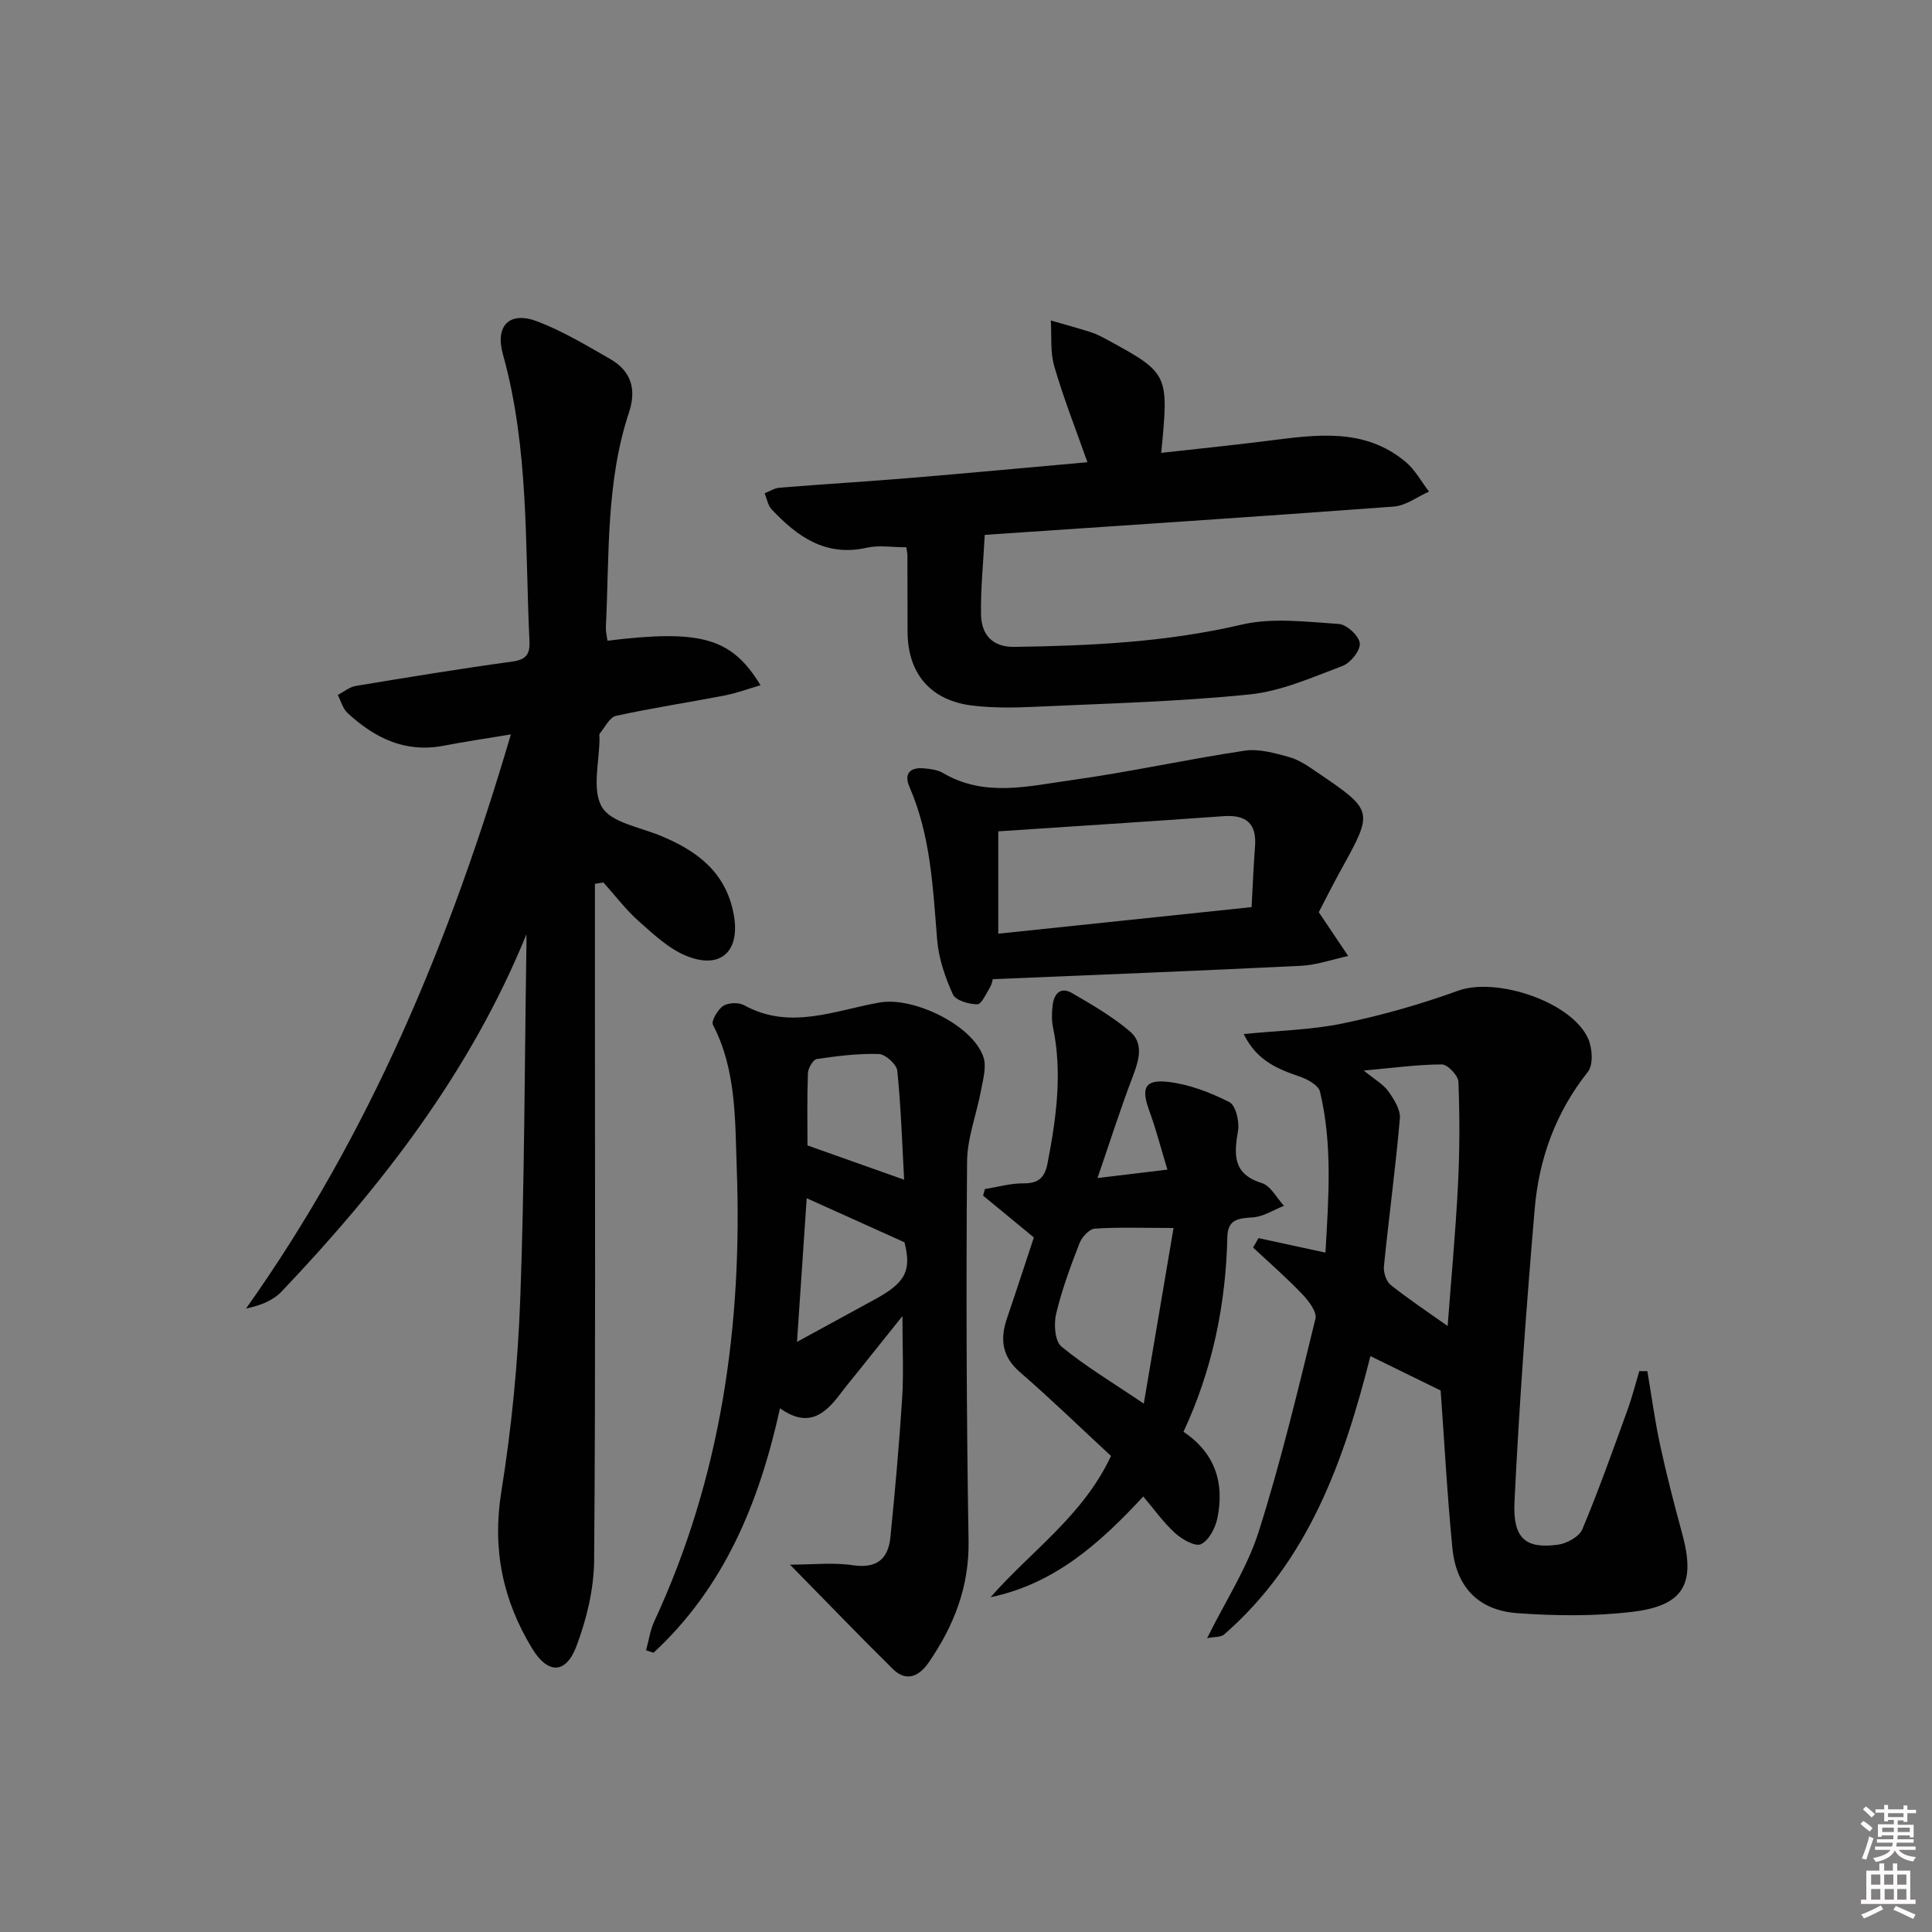
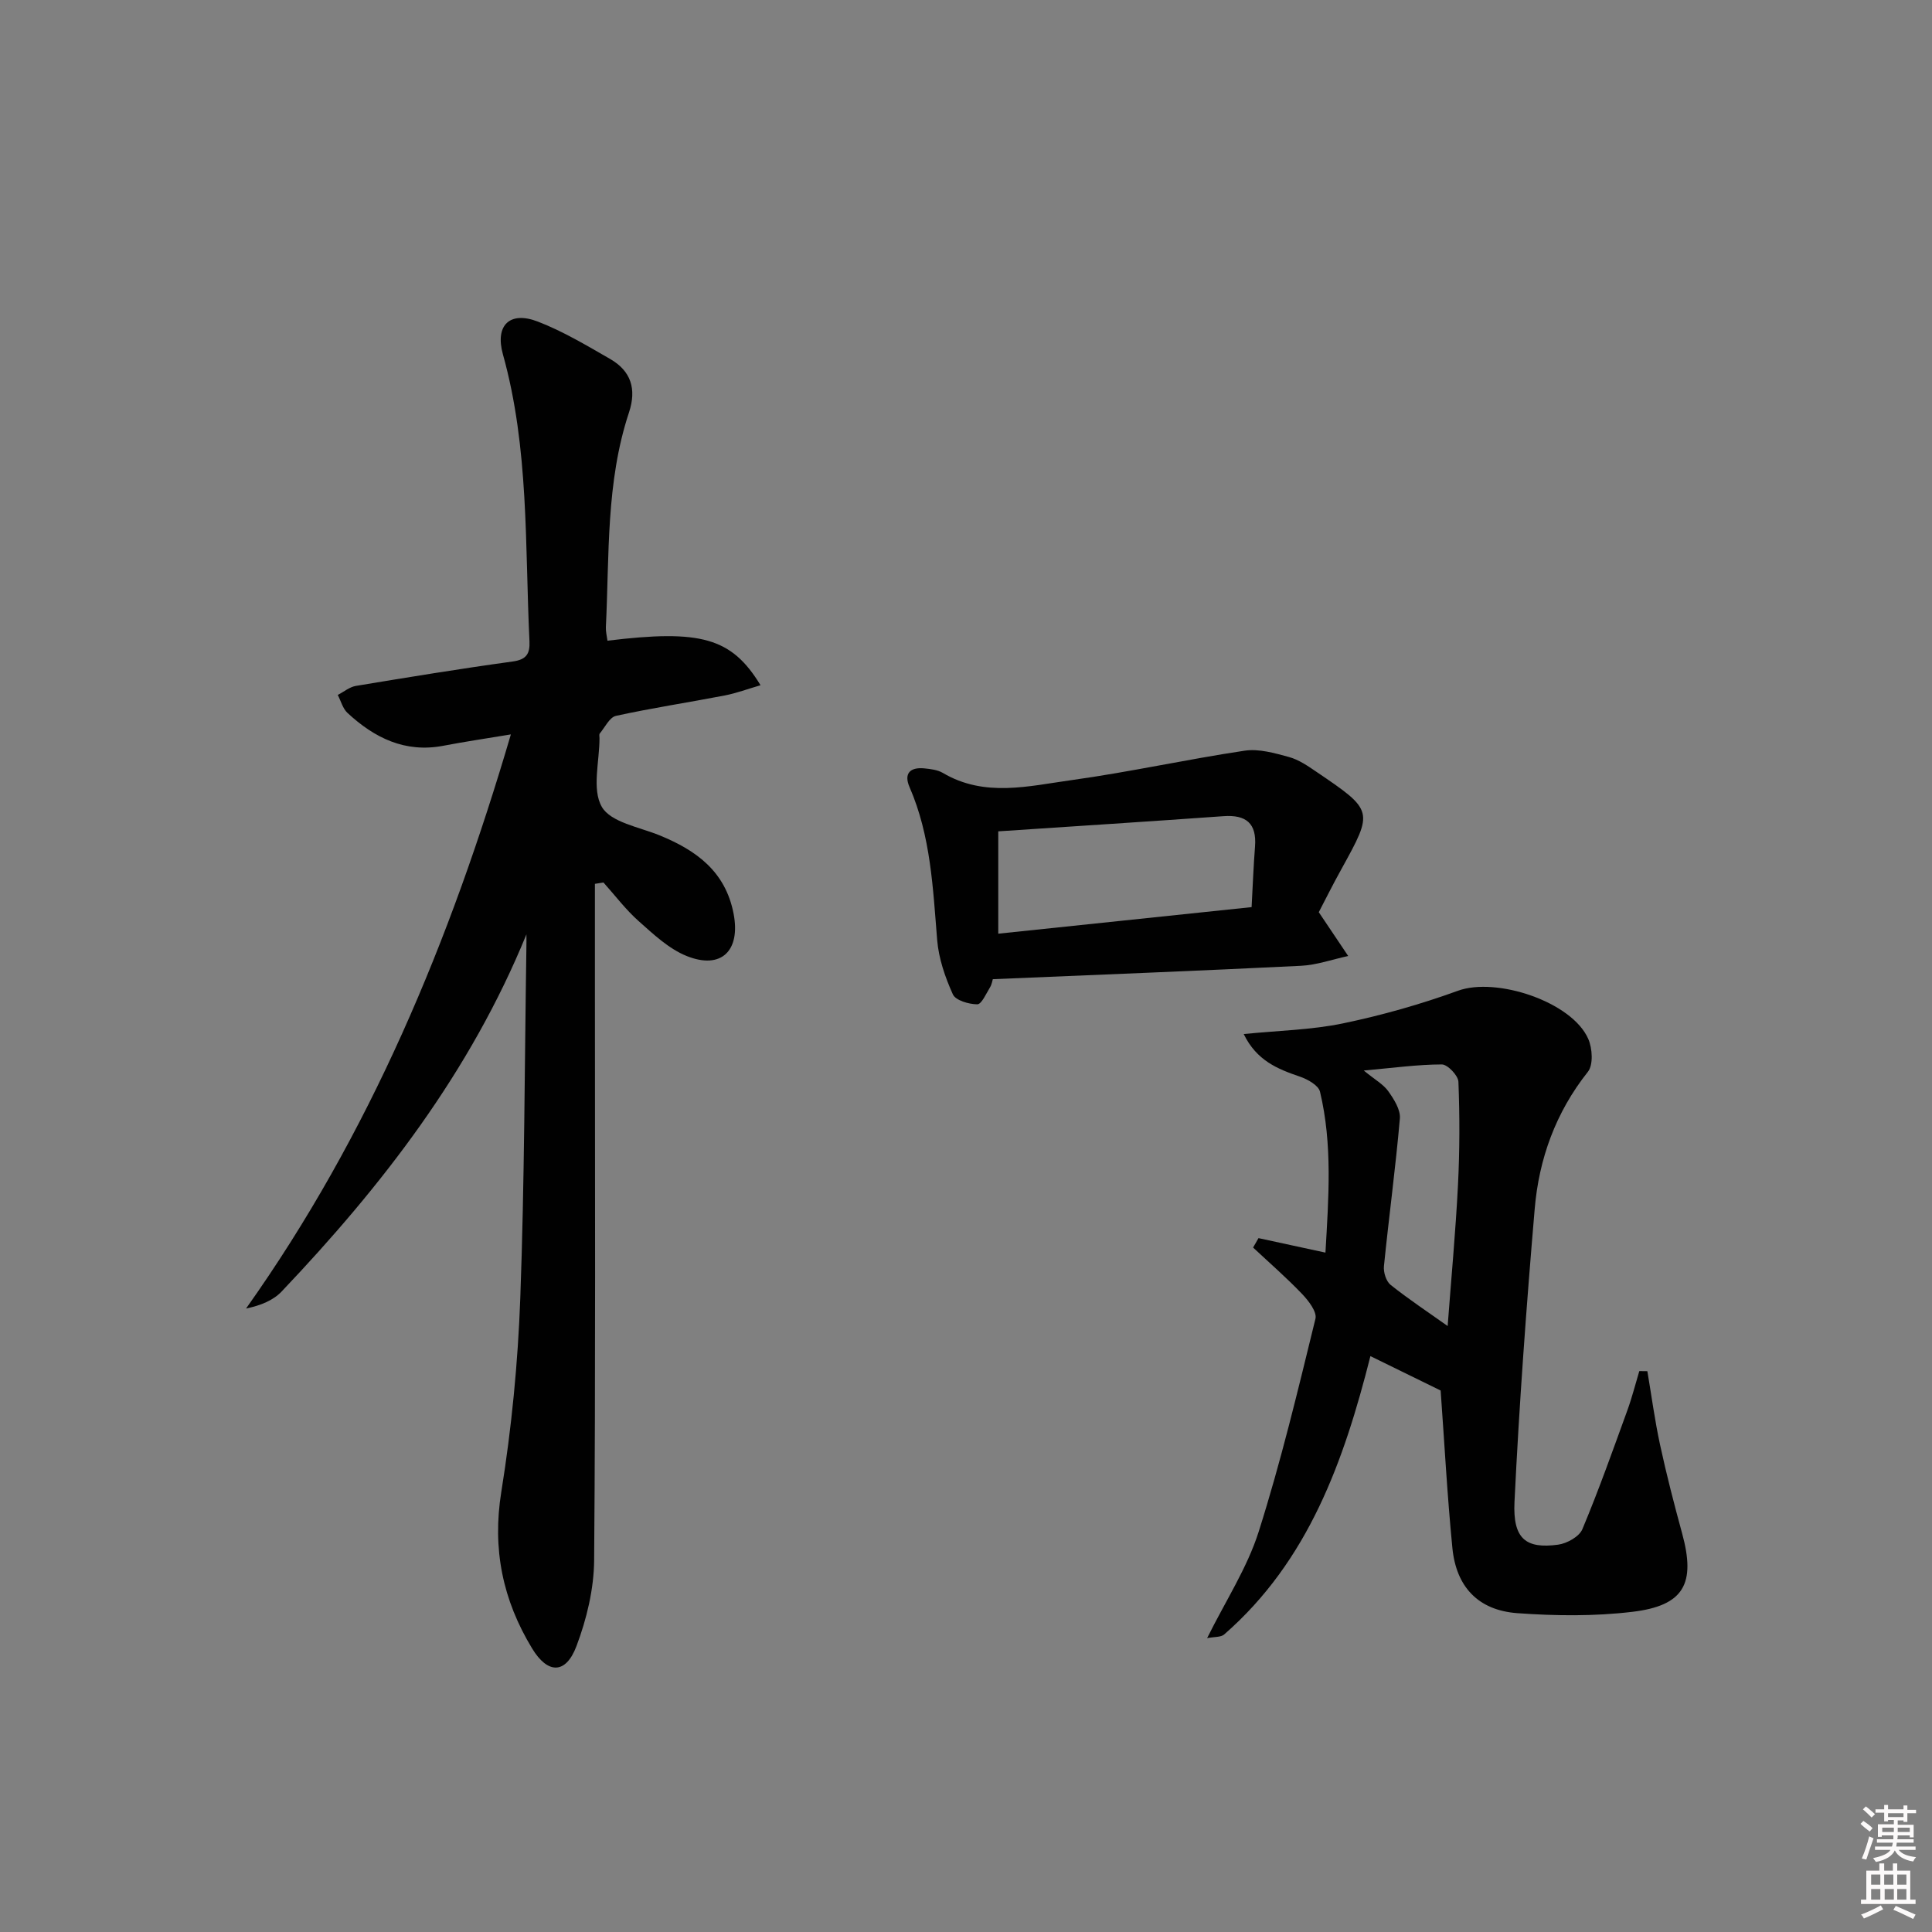
<svg xmlns="http://www.w3.org/2000/svg" enable-background="new 0 0 400 400" viewBox="0 0 400 400">
  <rect x="0" y="0" width="400" height="400" fill="#808080" stroke="none" />
  <path d="m385.2 377.6.6-.6c.6.4 1.3.9 1.9 1.5l-.6.7c-.8-.6-1.4-1.1-1.9-1.6zm.3 7.1c.6-1.4 1.1-2.9 1.5-4.5.3.1.6.3.9.4-.5 1.4-1 2.9-1.5 4.4l-.9-.2zm.2-10.1.6-.6c.7.5 1.3 1.1 1.9 1.6l-.7.7c-.6-.6-1.2-1.2-1.8-1.7zm8.4-.8h.8v.9h1.8v.7h-1.8v1.8h-.8v-.3h-1.2v.9h3.3v2.6h-.8v-.4h-2.5c0 .3 0 .6-.1.8h3.4v.7h-3.5c0 .3-.1.6-.1.8h4v.7h-3.5c.7.9 1.9 1.3 3.6 1.5-.2.2-.4.5-.6.9-1.9-.3-3.2-1.1-3.8-2.3-.5 1.1-1.8 2-3.9 2.4-.2-.3-.4-.5-.6-.8 1.9-.4 3.1-.9 3.6-1.7h-3.2v-.7h3.5c.1-.2.1-.5.2-.8h-3.3v-.7h3.4c0-.2 0-.5 0-.8h-2.4v.3h-.8v-2.6h3.3v-.9h-1.2v.3h-.8v-1.8h-1.8v-.7h1.8v-.9h.8v.9h3.2zm-4.4 5.5h2.4c0-.3 0-.6 0-.9h-2.4zm1.2-3.1h3.2v-.8h-3.2zm4.4 2.2h-2.4v.9h2.5v-.9z" fill="#fcfafa" />
  <path d="m389.2 385.8h.9v1.5h1.8v-1.5h.9v1.5h2.7v6h1.1v.9h-11.3v-.9h1.1v-6h2.7v-1.5zm.2 8.7.5.8c-1.2.6-2.5 1.3-4 1.9-.2-.3-.3-.6-.6-.8 1.6-.6 3-1.3 4.1-1.9zm-2-4.3h1.9v-2.1h-1.9zm0 3.1h1.9v-2.2h-1.9zm2.7-3.1h1.9v-2.1h-1.9zm.1 3.1h1.9v-2.2h-1.9zm2.3 1.3c1.4.6 2.7 1.2 4.1 1.8l-.5.9c-1.5-.7-2.8-1.4-4.1-1.9zm2.2-6.5h-1.9v2.1h1.9zm-1.9 5.2h1.9v-2.2h-1.9z" fill="#fcfafa" />
  <g fill="#010101">
    <path d="m108.99 193.45c-11.64 28.52-29.9 52.06-50.65 73.91-1.74 1.84-4.29 2.91-7.4 3.56 25.66-36.15 42.25-76.08 54.83-118.87-5.3.88-9.65 1.52-13.97 2.35-7.94 1.52-14.28-1.63-19.86-6.8-.98-.91-1.35-2.46-2.01-3.72 1.25-.64 2.43-1.65 3.75-1.87 10.8-1.79 21.6-3.56 32.44-5.05 2.88-.39 3.62-1.61 3.5-4.2-.95-19.88-.06-39.92-5.5-59.41-1.67-6 1.42-9.02 7.23-6.77 5.21 2.01 10.1 4.94 14.97 7.74 4.32 2.49 5.52 6.21 3.9 11.09-4.79 14.45-4.05 29.53-4.78 44.43-.04.93.21 1.88.33 2.81 19.33-2.36 25.69-.64 31.69 9.22-2.62.76-4.98 1.65-7.42 2.12-7.5 1.45-15.06 2.59-22.51 4.22-1.32.29-2.28 2.36-3.35 3.65-.17.2-.06.65-.06.98 0 4.83-1.61 10.58.48 14.21 1.85 3.21 7.75 4.18 11.96 5.9 7.59 3.1 13.63 7.46 15.32 16.21 1.48 7.65-2.52 11.67-9.74 8.76-3.68-1.49-6.86-4.5-9.91-7.21-2.68-2.38-4.88-5.31-7.29-8-.59.09-1.18.19-1.77.28v22.59c0 39.15.15 78.3-.16 117.45-.05 5.96-1.54 12.17-3.66 17.78-2.21 5.87-5.96 5.81-9.19.47-6.07-10-8.28-20.54-6.37-32.41 2.13-13.24 3.44-26.7 3.93-40.11.88-24.11.89-48.26 1.26-72.39.03-.99.01-1.95.01-2.92z" />
    <path d="m260.56 256.34c4.37.95 8.75 1.9 13.86 3 .65-11.33 1.49-22.38-1.13-33.32-.32-1.32-2.56-2.57-4.17-3.12-4.6-1.57-8.94-3.3-11.62-8.81 7.22-.73 14.01-.85 20.55-2.21 8.07-1.68 16.08-3.95 23.82-6.76 7.93-2.88 23.58 2.27 26.96 9.97.86 1.95 1.07 5.37-.07 6.81-6.67 8.4-10.14 18.01-11.02 28.42-1.72 20.18-3.2 40.39-4.18 60.61-.37 7.66 2.33 9.78 9.02 8.88 1.84-.25 4.38-1.66 5.03-3.2 3.38-8.06 6.3-16.31 9.29-24.54.98-2.68 1.68-5.47 2.5-8.2.56.01 1.11.02 1.67.02.86 5.09 1.54 10.21 2.63 15.25 1.33 6.16 2.91 12.27 4.57 18.35 2.84 10.38.4 14.94-10.3 16.22-7.84.94-15.91.85-23.81.28-8.1-.59-12.67-5.43-13.46-13.5-1.07-10.9-1.65-21.85-2.43-32.6-4.47-2.19-9.26-4.54-14.54-7.12-5.48 21.69-12.81 42.39-30.27 57.62-.69.61-2.03.47-3.54.77 3.82-7.71 8.29-14.53 10.67-22.02 4.6-14.49 8.14-29.33 11.76-44.11.35-1.42-1.44-3.74-2.77-5.13-3.21-3.36-6.74-6.43-10.14-9.61.37-.65.74-1.3 1.12-1.95zm39.16 18.2c.74-9.84 1.65-19.52 2.14-29.22.36-7.1.37-14.24.09-21.34-.05-1.31-2.24-3.6-3.43-3.6-5.04.01-10.08.72-16.17 1.26 2.38 1.95 4.08 2.87 5.08 4.29 1.17 1.65 2.55 3.81 2.4 5.63-.89 10.21-2.27 20.38-3.3 30.58-.13 1.26.45 3.13 1.37 3.87 3.68 2.94 7.63 5.55 11.82 8.53z" />
-     <path d="m163.56 323.94c4.82 0 8.97-.48 12.96.12 4.97.74 7.37-1.25 7.83-5.81.96-9.58 1.82-19.17 2.43-28.78.33-5.14.06-10.31.06-16.99-3.53 4.41-6.33 7.91-9.13 11.41-1.25 1.56-2.53 3.09-3.73 4.69-3.14 4.16-6.6 7.19-12.49 2.99-4.32 19.67-11.61 37.13-26.18 50.61-.52-.16-1.03-.33-1.55-.49.56-2.02.84-4.16 1.71-6.03 13.82-29.76 18.26-61.32 17.07-93.72-.37-9.94-.04-20.35-4.93-29.76-.41-.79.99-3.17 2.13-3.92 1.05-.69 3.2-.76 4.34-.13 9.52 5.24 18.8 1.03 28.08-.58 7-1.22 19.26 4.72 21.45 11.31.66 1.97-.05 4.49-.46 6.7-.92 5.02-2.9 10-2.93 15-.2 26.15-.13 52.3.31 78.44.16 9.52-3.02 17.55-8.19 25.11-1.94 2.84-4.58 4.29-7.48 1.44-7.05-6.95-13.91-14.09-21.3-21.61zm23.63-79.69c-.39-7.11-.64-14.85-1.41-22.54-.13-1.34-2.45-3.44-3.82-3.49-4.28-.13-8.6.41-12.85 1.04-.77.12-1.8 1.89-1.84 2.94-.19 5.13-.09 10.27-.09 14.95 6.77 2.41 13.2 4.69 20.01 7.1zm-22.18 33.57c5.78-3.15 10.97-5.99 16.16-8.82 6.47-3.52 7.53-6.03 6.1-11.79-7.28-3.28-13.58-6.12-20.25-9.13-.65 9.63-1.28 18.9-2.01 29.74z" />
-     <path d="m187.65 113.31c-2.95 0-5.68-.48-8.19.09-8.51 1.92-14.39-2.29-19.71-7.95-.78-.83-.97-2.2-1.44-3.33 1.03-.4 2.04-1.06 3.1-1.15 8.95-.72 17.91-1.26 26.86-2 12.08-1 24.14-2.14 36.87-3.27-2.41-6.83-4.94-13.24-6.86-19.84-.87-2.98-.52-6.33-.72-9.51 2.76.8 5.53 1.55 8.26 2.42 1.1.35 2.15.89 3.17 1.44 13.11 7.1 12.99 7.22 11.43 23.55 7.43-.83 14.74-1.57 22.02-2.49 9.96-1.25 19.98-2.82 28.56 4.34 1.97 1.64 3.26 4.09 4.86 6.17-2.42 1.07-4.79 2.91-7.28 3.1-27.99 2.08-56 3.91-84.7 5.86-.31 5.98-.86 11.22-.77 16.46.07 4.17 2.31 6.8 6.93 6.73 15.81-.23 31.49-.97 47.04-4.61 6.38-1.49 13.4-.57 20.08-.14 1.64.1 4.2 2.45 4.37 3.99.17 1.47-1.91 4.08-3.56 4.7-6.3 2.37-12.72 5.25-19.3 5.91-14.88 1.51-29.87 1.88-44.83 2.57-4.11.19-8.29.22-12.37-.25-8.79-1.01-13.57-6.63-13.57-15.4 0-5.17-.01-10.33-.03-15.5.04-.46-.09-.95-.22-1.89z" />
-     <path d="m227.23 243.9c5.43-.65 9.45-1.14 14.47-1.74-1.36-4.47-2.37-8.42-3.77-12.24-1.72-4.69-.92-6.52 4.07-5.91 4.31.53 8.64 2.19 12.54 4.18 1.31.67 2.1 4.03 1.78 5.92-.84 4.95-1.12 8.95 4.94 10.84 1.84.57 3.07 3.08 4.58 4.7-2.13.84-4.22 2.22-6.4 2.39-2.95.22-5.24.27-5.33 4.09-.32 13.92-3.05 27.34-9.08 40.31 6.57 4.39 8.53 10.65 7 17.95-.42 2-1.76 4.55-3.39 5.32-1.2.56-3.92-1-5.34-2.29-2.42-2.2-4.35-4.94-6.6-7.59-8.95 9.66-18.33 18.08-31.6 20.85 8.32-9.53 19.11-16.8 24.92-29.24-6.15-5.69-12.33-11.7-18.83-17.33-3.77-3.26-4.17-6.86-2.7-11.18 1.92-5.63 3.76-11.3 5.56-16.73-3.76-3.1-7.13-5.88-10.51-8.66.12-.45.24-.91.37-1.36 2.66-.42 5.32-1.2 7.98-1.18 3.1.03 4.42-1.17 4.99-4.13 1.8-9.36 3.12-18.69 1.13-28.2-.3-1.44-.25-3.01-.08-4.48.27-2.4 1.6-3.99 4.03-2.58 4.14 2.41 8.35 4.85 11.98 7.93 2.86 2.43 1.91 5.87.64 9.2-2.54 6.63-4.69 13.4-7.35 21.16zm15.74 10.34c-6.49 0-11.42-.2-16.32.14-1.15.08-2.68 1.77-3.17 3.06-1.85 4.77-3.64 9.61-4.82 14.57-.5 2.12-.27 5.64 1.08 6.76 4.85 4.02 10.33 7.28 17.07 11.84 2.24-13.19 4.18-24.69 6.16-36.37z" />
    <path d="m273.04 188.86c2.4 3.58 4.24 6.33 6.09 9.07-3.27.7-6.51 1.87-9.81 2.03-21.09 1.04-42.18 1.86-63.77 2.77-.09.27-.2 1.07-.59 1.71-.79 1.28-1.74 3.49-2.62 3.49-1.75-.01-4.49-.8-5.06-2.06-1.6-3.54-2.94-7.43-3.25-11.27-.88-10.76-1.32-21.52-5.72-31.64-1.22-2.8.1-4.16 3.03-3.88 1.31.13 2.76.3 3.86.94 8.65 5.12 17.79 2.72 26.68 1.49 11.99-1.66 23.84-4.3 35.82-6.09 2.94-.44 6.19.5 9.16 1.31 2.02.55 3.9 1.84 5.67 3.05 11.89 8.06 11.86 8.07 5.21 20.13-1.77 3.18-3.39 6.44-4.7 8.95zm-66.36 4.45c17.4-1.83 34.77-3.65 52.45-5.5.25-4.62.4-8.59.71-12.55.37-4.8-1.85-6.61-6.52-6.28-15.37 1.1-30.76 2.08-46.64 3.14z" />
  </g>
</svg>